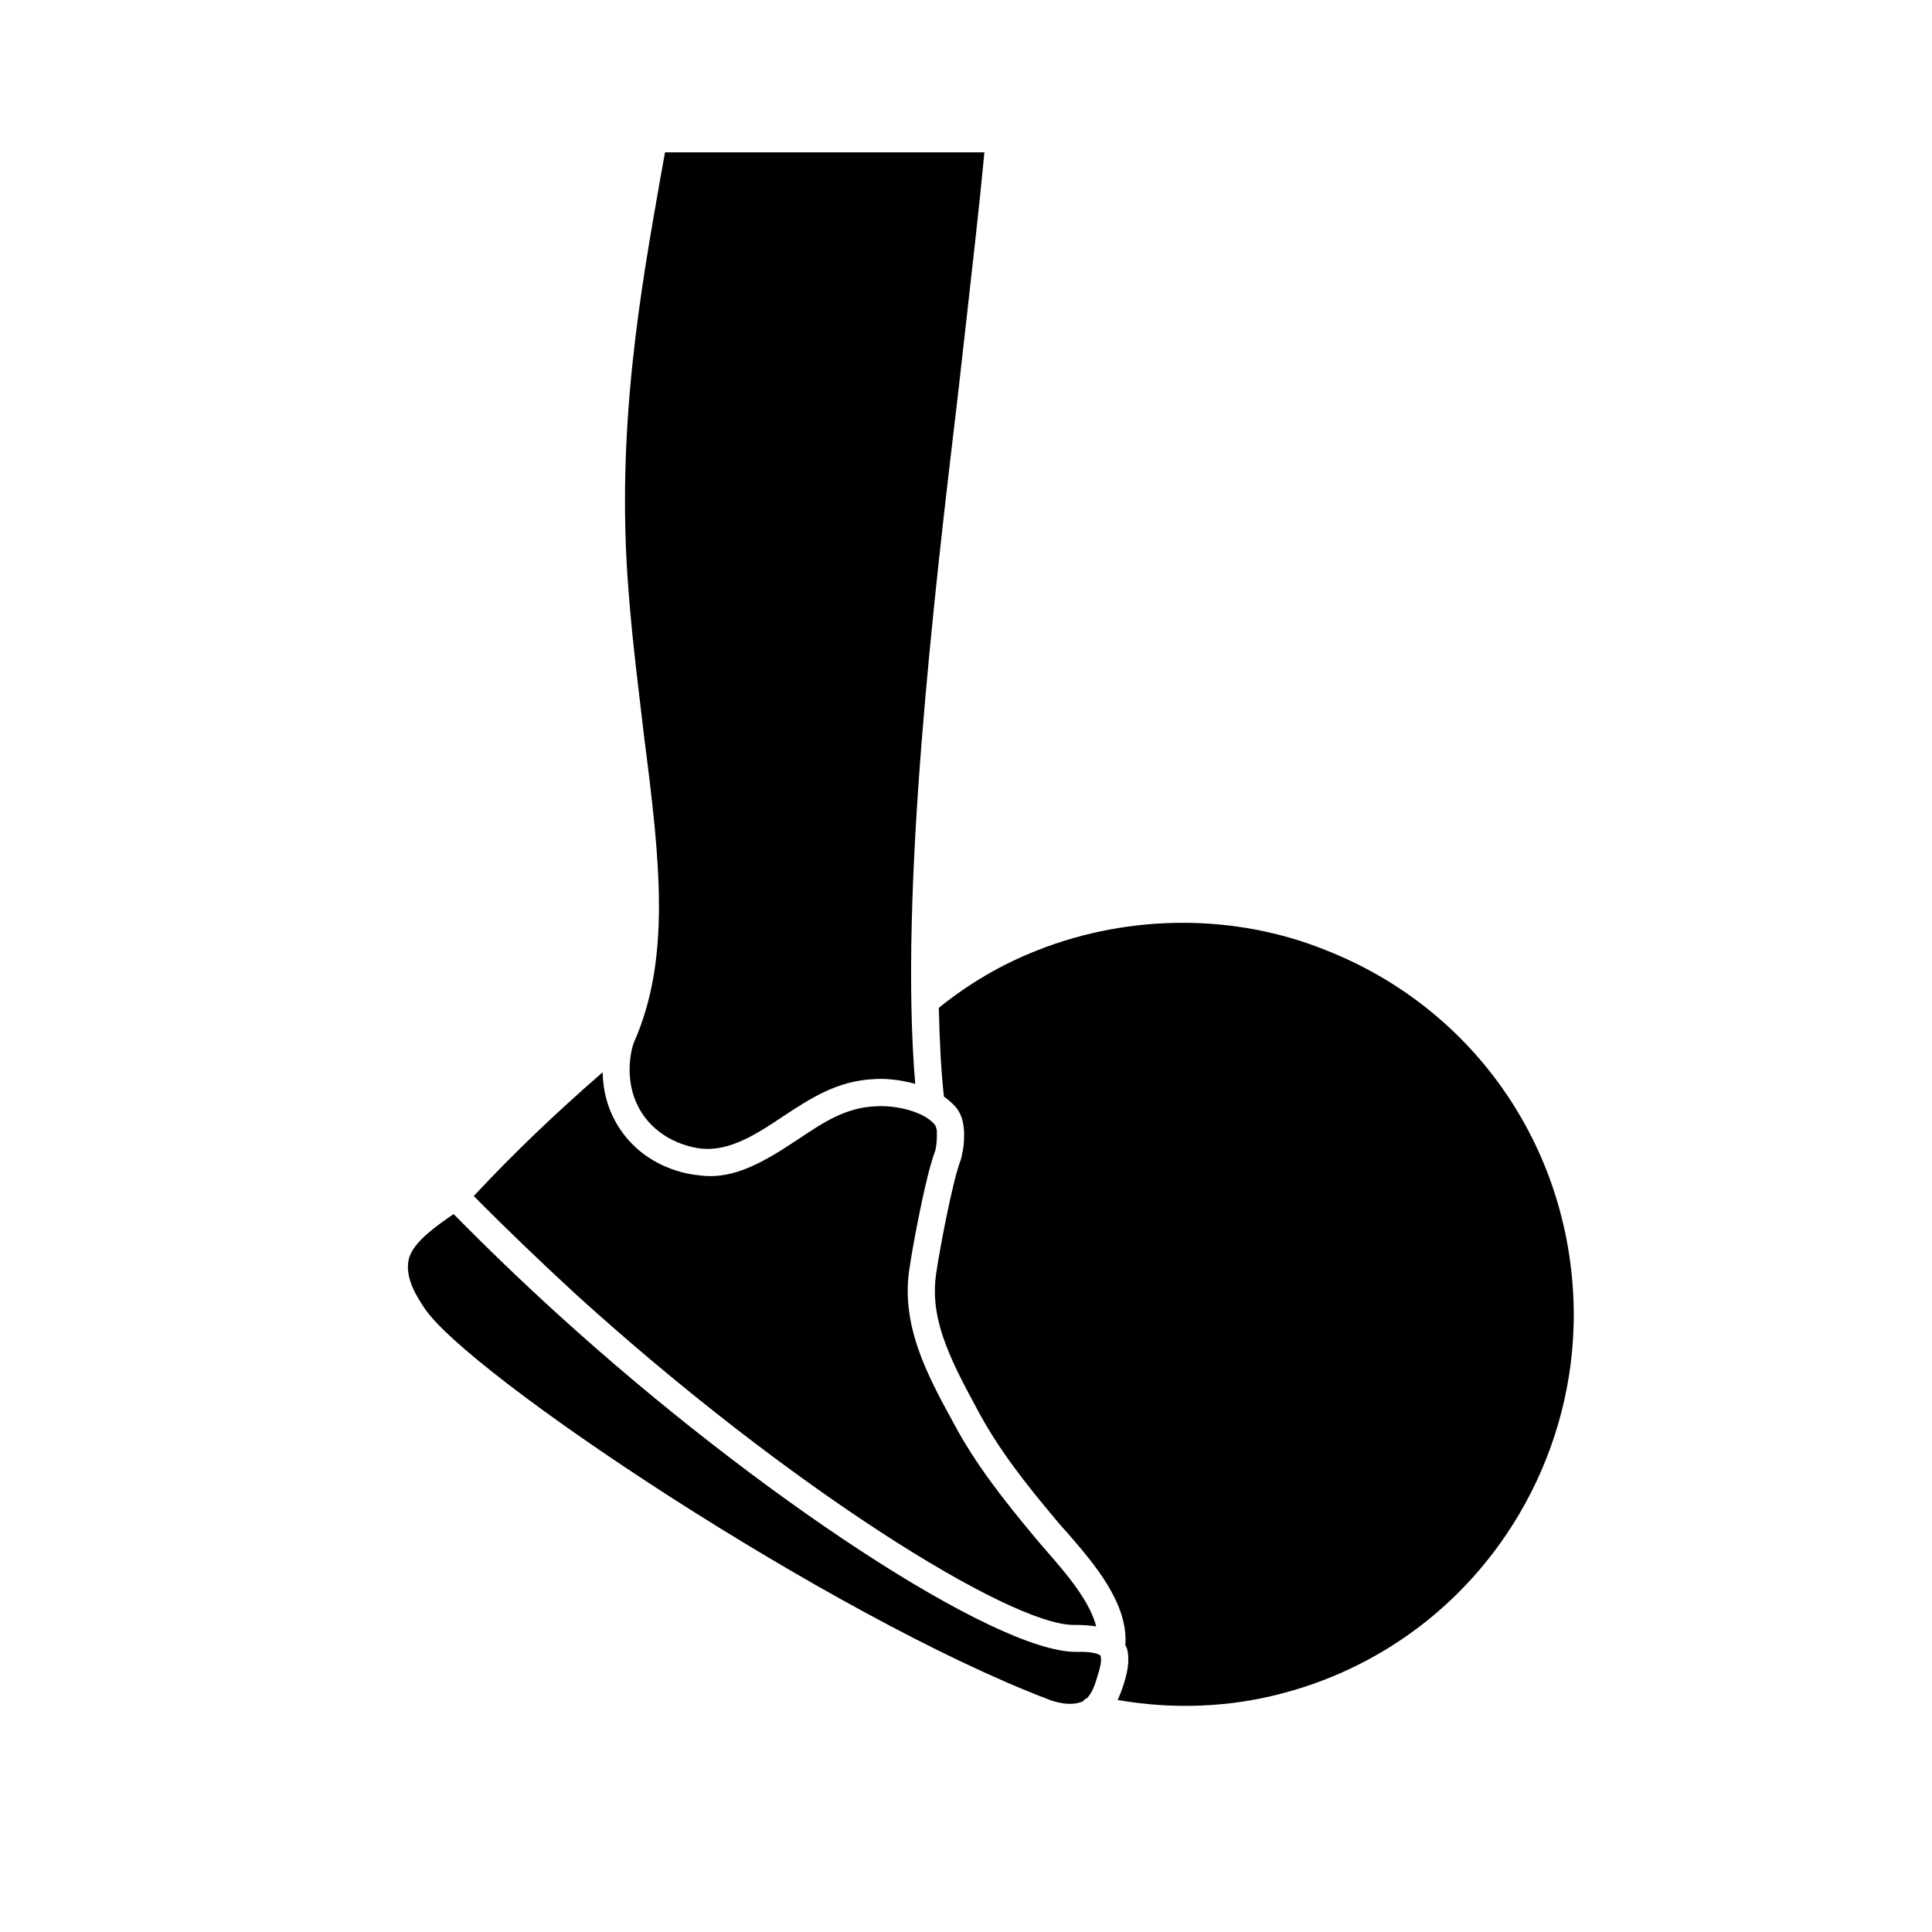
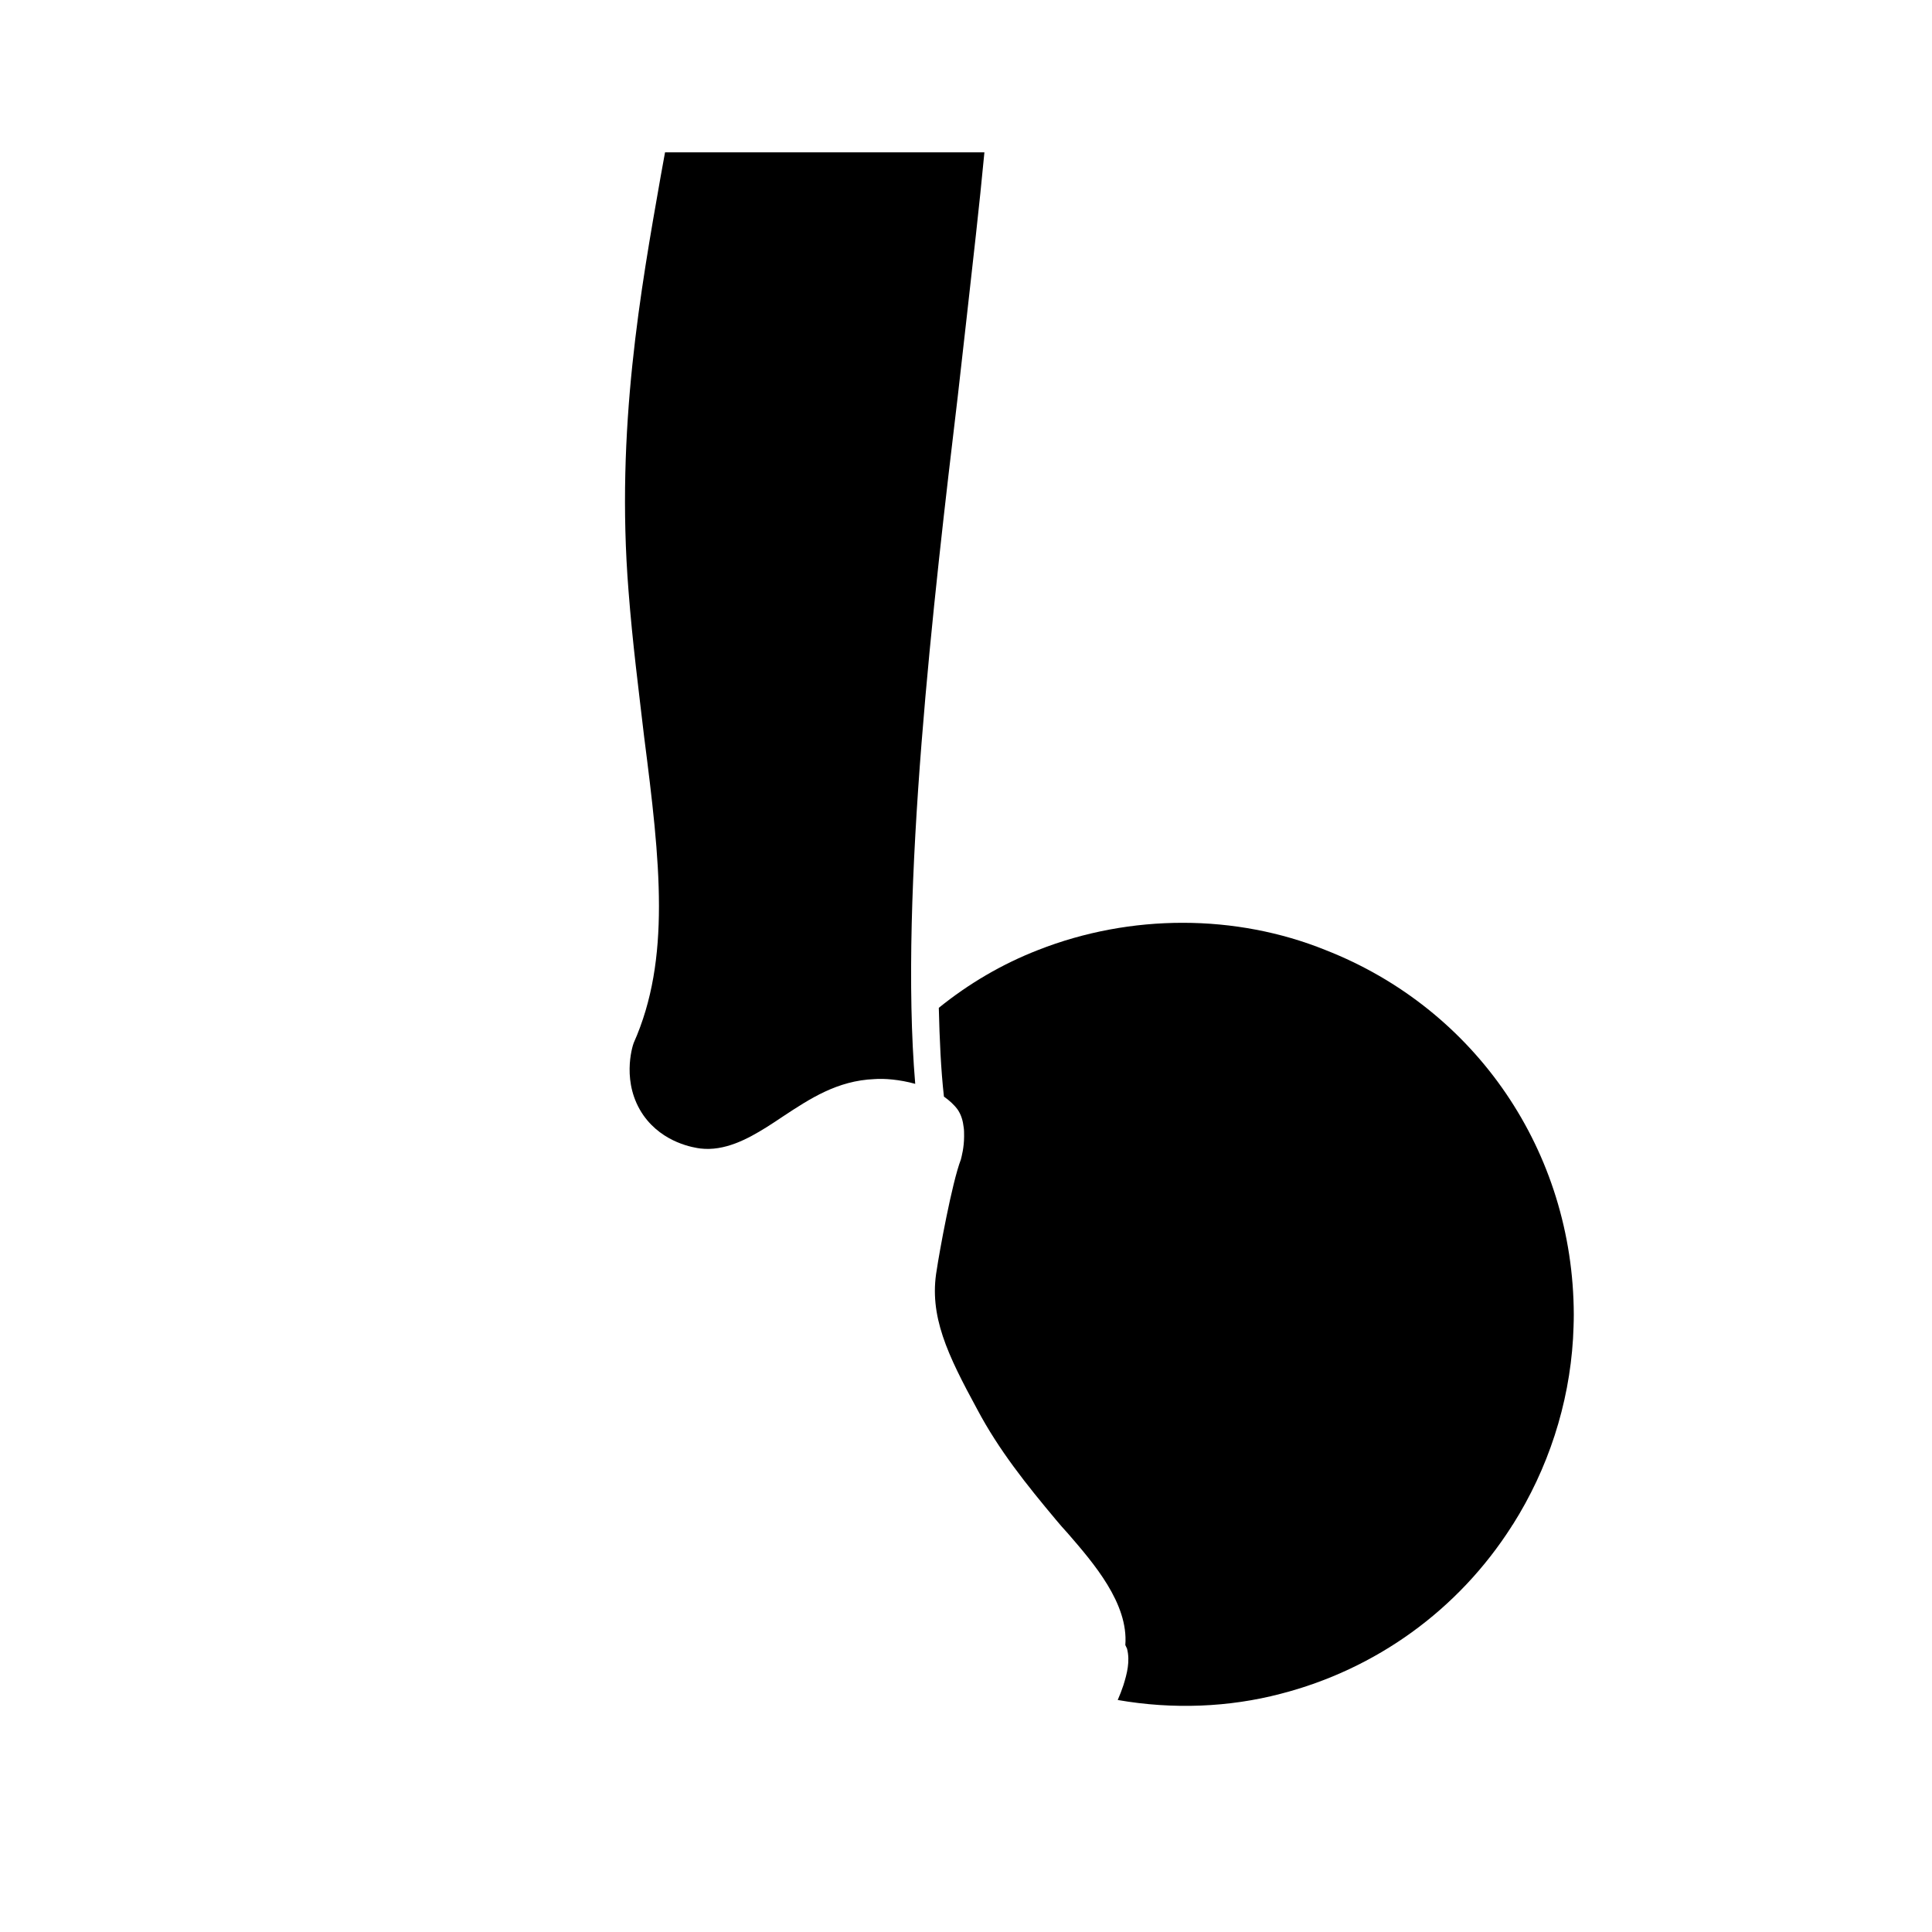
<svg xmlns="http://www.w3.org/2000/svg" fill="#000000" width="800px" height="800px" version="1.1" viewBox="144 144 512 512">
  <g>
    <path d="m314.7 339.24c2.117 16.574 3.93 31.285 3.93 44.891 0 13.098-1.715 25.09-6.699 36.273-0.402 1.059-3.324 10.629 2.57 19.145 5.238 7.457 13.602 8.613 15.113 8.816 6.398 0.754 12.445-2.469 17.531-5.644 1.512-0.957 2.973-1.914 4.383-2.871 7.106-4.684 14.359-9.473 24.184-9.875 2.57-0.203 6.699 0.102 10.832 1.258-4.281-50.633 4.988-129.43 11.285-182.28l2.367-20.957c1.613-14.461 3.324-29.172 4.684-43.629h-84.637l-1.16 6.398c-5.238 29.773-11.941 66.855-8.516 109.83 1.059 13.855 2.723 26.5 4.133 38.641z" />
    <path d="m495.27 395.77c-23.73-9.574-51.59-9.672-76.176 0-9.574 3.727-18.391 8.918-26.301 15.316 0.203 8.414 0.555 16.375 1.359 23.527 1.359 0.957 2.672 2.117 3.629 3.426 0.957 1.41 1.41 2.973 1.613 4.785 0.102 0.656 0.102 1.41 0.102 2.316 0 2.973-0.656 5.34-0.855 6.144-2.367 6.144-5.742 24.789-6.398 29.27-2.117 12.141 2.871 22.469 10.73 36.93 5.742 10.832 13.098 20 20.859 29.27 0.957 1.16 2.016 2.367 3.176 3.629 6.801 7.859 16.07 18.539 15.215 29.574 0.102 0.301 0.301 0.555 0.453 0.957 0.855 3.324 0 6.602-0.957 9.672-0.453 1.359-0.957 2.672-1.512 3.93 14.711 2.57 29.574 1.914 43.074-1.613 25.34-6.5 47.156-22.219 61.312-44.387 0.102-0.203 0.203-0.402 0.301-0.453 9.371-14.812 14.914-31.84 15.973-49.273 0.102-2.117 0.203-4.231 0.203-6.398-0.105-43.117-25.898-81.004-65.801-96.621z" />
-     <path d="m428.36 574.62c1.41 0 3.727 0 6.144 0.402-1.715-6.801-8.062-14.156-13-19.801-1.16-1.359-2.316-2.672-3.273-3.828-7.961-9.574-15.617-19.145-21.613-30.43-7.004-12.797-14.156-26.098-11.488-41.516 0.453-3.324 4.031-23.527 6.699-30.43 0.102-0.402 0.453-1.914 0.453-3.828v-1.512c-0.102-0.656-0.301-1.16-0.402-1.41-2.57-3.527-10.125-5.441-15.77-5.09-7.961 0.301-13.855 4.231-20.555 8.715-1.512 0.957-3.074 2.016-4.586 2.973-6.699 4.133-13.855 7.758-21.715 6.602-3.324-0.301-13.703-2.016-20.555-11.688-3.828-5.441-4.887-10.984-4.988-15.617-12.543 10.883-23.73 21.613-34.16 32.797 8.816 8.918 17.887 17.582 27.055 26.047 56.586 51.34 114.82 87.414 131.75 87.613z" />
-     <path d="m428.97 581.77c-21.512-0.203-84.086-41.211-137.19-89.527-9.371-8.516-18.641-17.434-27.559-26.5-4.484 3.074-9.926 6.902-11.586 10.984-1.914 5.09 1.715 10.73 3.727 13.754 11.184 17.434 107.91 81.969 165.5 103.89 1.613 0.656 5.742 1.914 9.02 0.555 0.203-0.102 0.301-0.301 0.402-0.402 0.301-0.203 0.453-0.402 0.754-0.453 1.258-1.258 2.117-3.426 2.769-5.742 0.656-2.117 1.258-4.133 0.855-5.543 0.004-0.055-1.055-1.215-6.695-1.012z" />
+     <path d="m428.97 581.77z" />
  </g>
</svg>